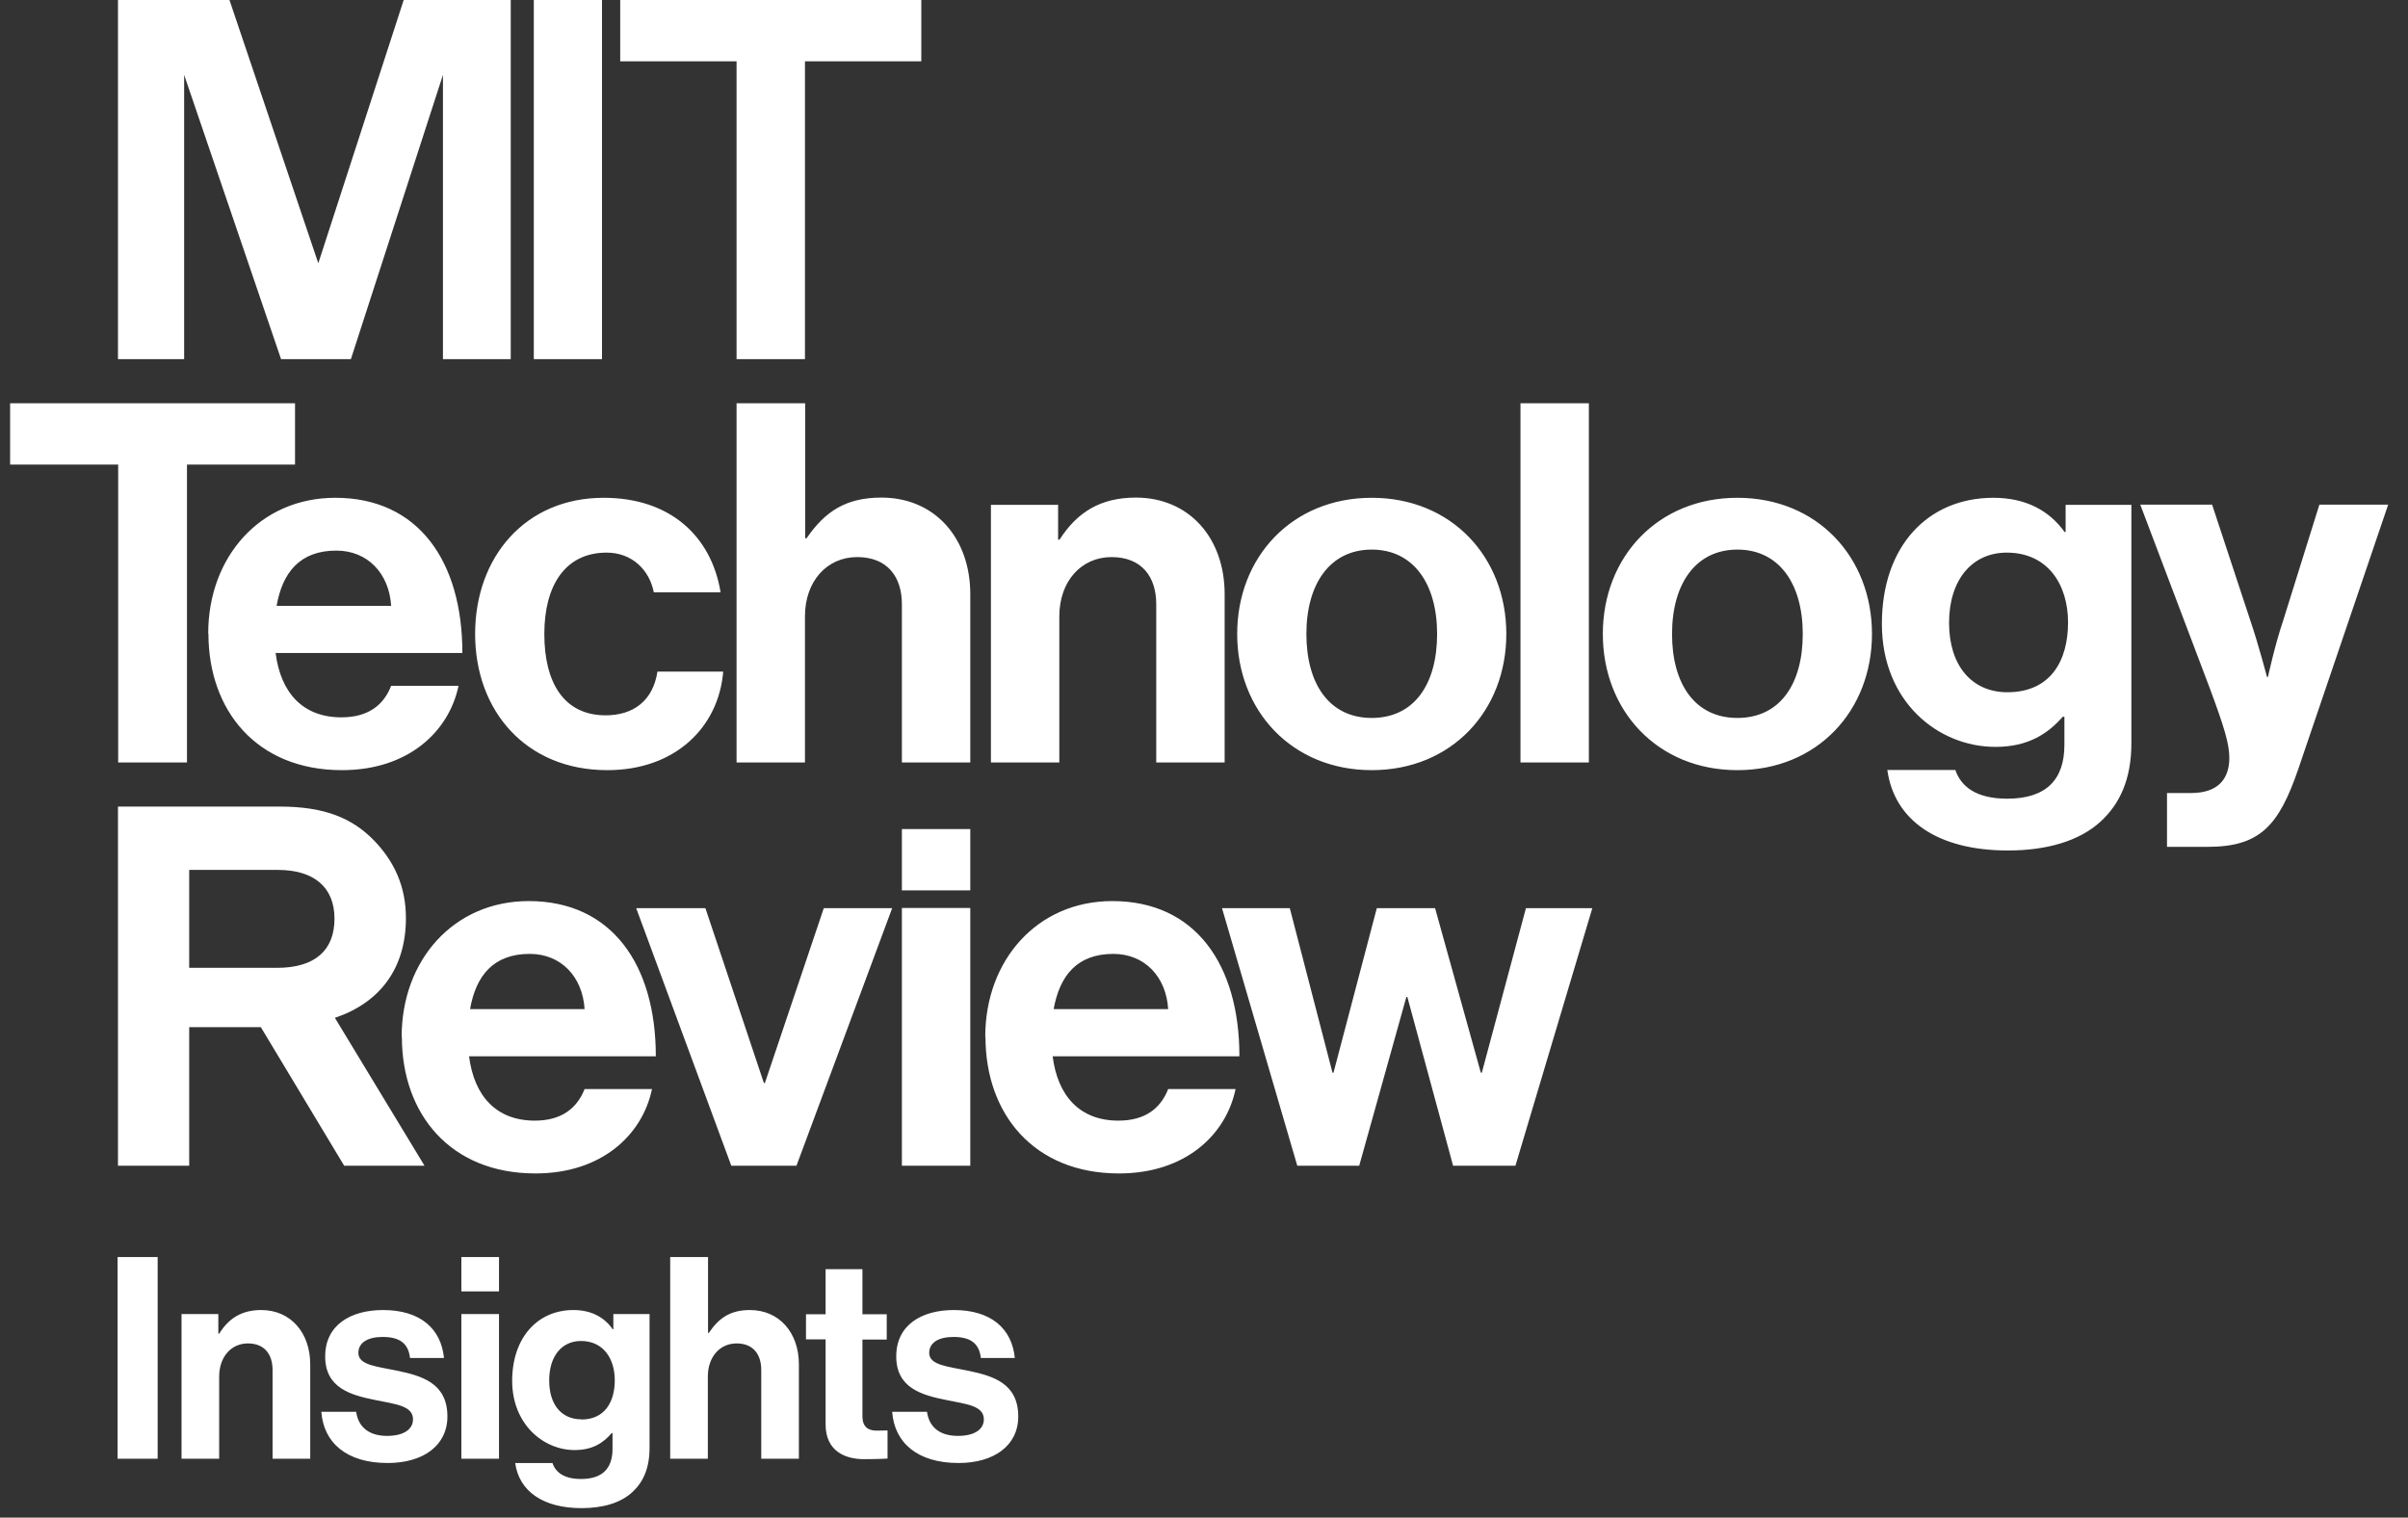
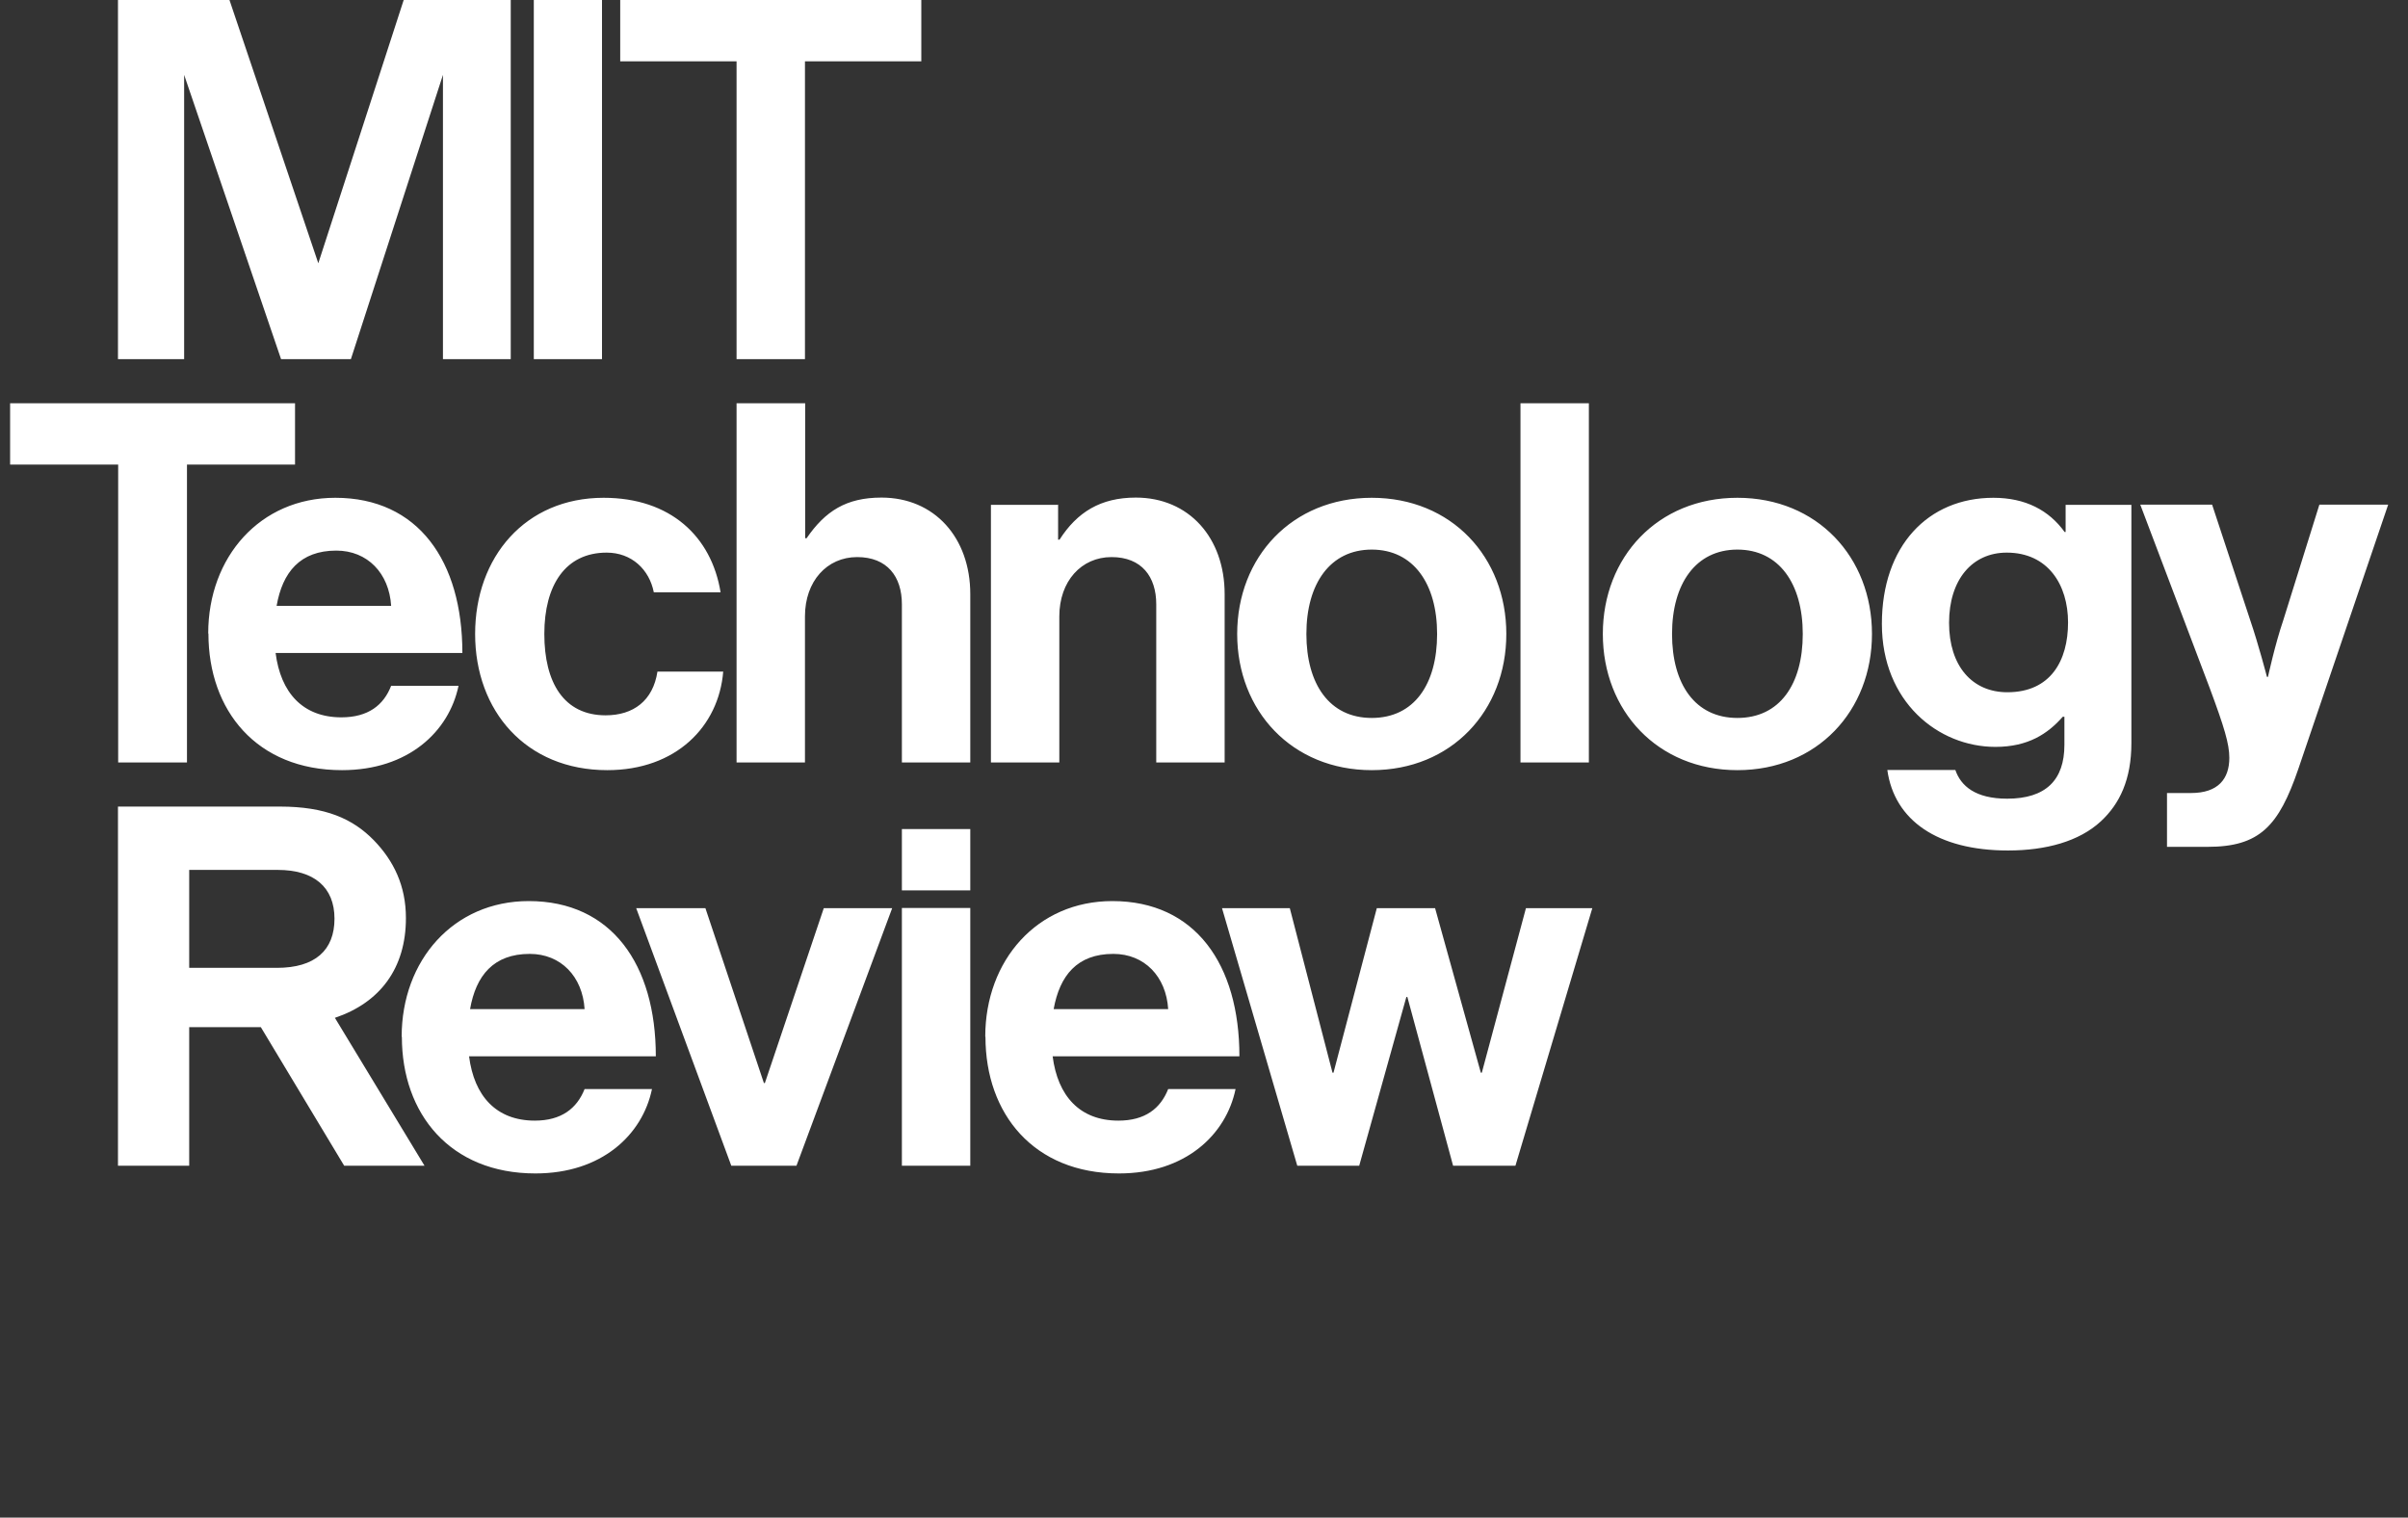
<svg xmlns="http://www.w3.org/2000/svg" width="119" height="75" viewBox="0 0 119 75" fill="none">
  <rect x="0" y="0" width="119" height="75" fill="#333333" stroke="none" />
-   <path d="M5.811 72.09H7.791V62.12H5.811V72.09ZM10.79 64.94H8.971V72.09H10.831V68.03C10.831 67.05 11.431 66.39 12.251 66.39C13.07 66.39 13.47 66.93 13.47 67.7V72.09H15.331V67.42C15.331 65.86 14.361 64.74 12.911 64.74C11.95 64.74 11.31 65.14 10.831 65.91H10.79V64.93V64.94ZM19.16 72.3C20.91 72.3 22.11 71.44 22.11 70C22.11 68.33 20.811 67.99 19.64 67.74C18.64 67.53 17.71 67.47 17.71 66.86C17.71 66.34 18.191 66.07 18.91 66.07C19.701 66.07 20.18 66.35 20.261 67.11H21.941C21.8 65.67 20.78 64.74 18.93 64.74C17.331 64.74 16.07 65.48 16.07 67.03C16.07 68.58 17.3 68.94 18.561 69.19C19.52 69.39 20.41 69.46 20.41 70.14C20.41 70.64 19.941 70.96 19.131 70.96C18.32 70.96 17.721 70.6 17.601 69.77H15.88C15.991 71.29 17.12 72.3 19.16 72.3ZM22.8 72.09H24.66V64.94H22.8V72.09ZM22.8 63.82H24.66V62.12H22.8V63.82ZM28.741 74.53C29.78 74.53 30.68 74.28 31.27 73.72C31.791 73.23 32.1 72.55 32.1 71.55V64.94H30.311V65.69H30.28C29.86 65.09 29.21 64.74 28.34 64.74C26.561 64.74 25.311 66.11 25.311 68.24C25.311 70.37 26.84 71.66 28.401 71.66C29.291 71.66 29.82 71.3 30.23 70.82H30.27V71.6C30.27 72.58 29.761 73.09 28.71 73.09C27.851 73.09 27.451 72.74 27.3 72.3H25.46C25.651 73.69 26.831 74.53 28.741 74.53ZM28.721 70.14C27.761 70.14 27.14 69.43 27.14 68.22C27.14 67.01 27.77 66.27 28.71 66.27C29.831 66.27 30.381 67.16 30.381 68.21C30.381 69.26 29.901 70.15 28.73 70.15M34.98 62.12H33.12V72.09H34.98V68.03C34.98 67.05 35.581 66.39 36.401 66.39C37.221 66.39 37.62 66.93 37.62 67.7V72.09H39.48V67.42C39.48 65.86 38.511 64.74 37.06 64.74C36.111 64.74 35.531 65.12 35.031 65.87H34.99V62.12H34.98ZM39.831 66.19H40.8V70.39C40.8 71.74 41.8 72.11 42.7 72.11C43.441 72.11 43.861 72.08 43.861 72.08V70.69C43.861 70.69 43.55 70.7 43.321 70.7C42.91 70.7 42.62 70.52 42.62 69.99V66.2H43.821V64.95H42.62V62.72H40.8V64.95H39.831V66.2V66.19ZM47.37 72.3C49.12 72.3 50.321 71.44 50.321 70C50.321 68.33 49.02 67.99 47.85 67.74C46.85 67.53 45.92 67.47 45.92 66.86C45.92 66.34 46.401 66.07 47.12 66.07C47.91 66.07 48.391 66.35 48.471 67.11H50.151C50.011 65.67 48.99 64.74 47.141 64.74C45.541 64.74 44.291 65.48 44.291 67.03C44.291 68.58 45.52 68.94 46.781 69.19C47.74 69.39 48.62 69.46 48.62 70.14C48.62 70.64 48.16 70.96 47.34 70.96C46.52 70.96 45.931 70.6 45.81 69.77H44.09C44.2 71.29 45.331 72.3 47.37 72.3Z" fill="white" />
  <path d="M26.38 0H29.75V17.75H26.38V0ZM0.5 19.93V22.96H5.84V37.68H9.24V22.96H14.58V19.93H0.5ZM30.65 0V3.03H36.4V17.75H39.78V3.03H45.53V0H30.65ZM13.67 29.94H19.33C19.23 28.33 18.16 27.21 16.62 27.21C14.83 27.21 13.96 28.28 13.67 29.94ZM10.29 31.3C10.29 27.53 12.85 24.6 16.57 24.6C20.67 24.6 22.85 27.73 22.85 32.27H13.62C13.87 34.23 14.96 35.45 16.87 35.45C18.19 35.45 18.96 34.85 19.33 33.89H22.66C22.19 36.15 20.18 38.06 16.9 38.06C12.68 38.06 10.3 35.11 10.3 31.31M23.48 31.33C23.48 35.13 25.99 38.06 30.01 38.06C33.41 38.06 35.52 35.9 35.74 33.19H32.49C32.27 34.63 31.3 35.35 29.93 35.35C27.87 35.35 26.9 33.74 26.9 31.33C26.9 28.92 27.94 27.31 29.98 27.31C31.22 27.31 32.09 28.15 32.31 29.27H35.61C35.16 26.51 33.13 24.6 29.83 24.6C25.96 24.6 23.48 27.53 23.48 31.33ZM39.78 19.93H36.4V37.68H39.78V30.46C39.78 28.72 40.87 27.53 42.36 27.53C43.85 27.53 44.57 28.5 44.57 29.86V37.68H47.95V29.36C47.95 26.58 46.19 24.59 43.56 24.59C41.82 24.59 40.78 25.26 39.86 26.6H39.79V19.92L39.78 19.93ZM52.27 24.95H48.97V37.68H52.35V30.46C52.35 28.72 53.44 27.53 54.93 27.53C56.42 27.53 57.14 28.5 57.14 29.86V37.68H60.52V29.36C60.52 26.58 58.76 24.59 56.13 24.59C54.39 24.59 53.23 25.31 52.36 26.67H52.29V24.93L52.27 24.95ZM71.02 31.33C71.02 28.85 69.85 27.16 67.79 27.16C65.73 27.16 64.56 28.85 64.56 31.33C64.56 33.81 65.7 35.48 67.79 35.48C69.88 35.48 71.02 33.82 71.02 31.33ZM61.14 31.33C61.14 27.53 63.85 24.6 67.79 24.6C71.73 24.6 74.44 27.53 74.44 31.33C74.44 35.13 71.73 38.06 67.79 38.06C63.85 38.06 61.14 35.13 61.14 31.33ZM75.14 37.68H78.52V19.93H75.14V37.68ZM89.09 31.33C89.09 28.85 87.92 27.16 85.86 27.16C83.8 27.16 82.63 28.85 82.63 31.33C82.63 33.81 83.77 35.48 85.86 35.48C87.95 35.48 89.09 33.82 89.09 31.33ZM79.21 31.33C79.21 27.53 81.92 24.6 85.86 24.6C89.8 24.6 92.51 27.53 92.51 31.33C92.51 35.13 89.8 38.06 85.86 38.06C81.92 38.06 79.21 35.13 79.21 31.33ZM102.2 30.76C102.2 28.9 101.21 27.31 99.17 27.31C97.46 27.31 96.32 28.65 96.32 30.78C96.32 32.91 97.46 34.21 99.2 34.21C101.34 34.21 102.2 32.65 102.2 30.76ZM93.28 38.05H96.63C96.9 38.84 97.62 39.47 99.19 39.47C101.1 39.47 102.02 38.55 102.02 36.81V35.42H101.94C101.2 36.26 100.23 36.91 98.61 36.91C95.78 36.91 93 34.68 93 30.83C93 26.98 95.28 24.6 98.51 24.6C100.1 24.6 101.26 25.22 102.03 26.29H102.08V24.95H105.33V36.72C105.33 38.51 104.76 39.72 103.82 40.59C102.75 41.58 101.11 42.03 99.23 42.03C95.75 42.03 93.62 40.54 93.27 38.06M107.1 41.85H109.09C111.67 41.85 112.61 40.83 113.58 38L118.02 24.94H114.62L112.83 30.67C112.43 31.84 112.08 33.45 112.08 33.45H112.03C112.03 33.45 111.61 31.84 111.21 30.67L109.32 24.94H105.77L109.2 34C109.92 35.94 110.17 36.76 110.17 37.45C110.17 38.49 109.62 39.19 108.28 39.19H107.09V41.85H107.1ZM9.35 47.83H13.68C15.57 47.83 16.53 46.96 16.53 45.4C16.53 43.84 15.51 42.99 13.73 42.99H9.35V47.83ZM12.88 50.76H9.35V57.61H5.83V39.86H13.83C16.09 39.86 17.43 40.46 18.47 41.52C19.46 42.54 20.06 43.78 20.06 45.37C20.06 47.85 18.78 49.55 16.55 50.3L20.98 57.61H17.01L12.89 50.76H12.88ZM23.23 49.87H28.89C28.79 48.26 27.72 47.14 26.18 47.14C24.39 47.14 23.52 48.21 23.23 49.87ZM19.85 51.23C19.85 47.46 22.41 44.53 26.13 44.53C30.22 44.53 32.41 47.66 32.41 52.2H23.18C23.43 54.16 24.52 55.38 26.43 55.38C27.74 55.38 28.51 54.78 28.89 53.82H32.22C31.75 56.08 29.74 57.99 26.46 57.99C22.24 57.99 19.86 55.04 19.86 51.24M36.13 57.61H39.36L44.09 44.88H40.71L37.8 53.52H37.75L34.86 44.88H31.44L36.14 57.61H36.13ZM44.57 57.61H47.95V44.87H44.57V57.61ZM44.57 44H47.95V40.97H44.57V44ZM52.07 49.87H57.73C57.63 48.26 56.56 47.14 55.02 47.14C53.23 47.14 52.37 48.21 52.07 49.87ZM48.69 51.23C48.69 47.46 51.25 44.53 54.97 44.53C59.07 44.53 61.25 47.66 61.25 52.2H52.02C52.27 54.16 53.36 55.38 55.27 55.38C56.59 55.38 57.35 54.78 57.73 53.82H61.06C60.59 56.08 58.58 57.99 55.3 57.99C51.08 57.99 48.7 55.04 48.7 51.24M64.12 57.61H67.17L69.5 49.27H69.55L71.81 57.61H74.89L78.69 44.88H75.41L73.23 53.01H73.18L70.92 44.88H68.04L65.9 53.01H65.85L63.74 44.88H60.39L64.11 57.61H64.12ZM19.95 0L15.73 13.01L11.34 0H5.83V17.75H9.1V3.7L13.89 17.75H17.34L21.89 3.7V17.75H25.24V0H19.94H19.95Z" fill="white" />
</svg>